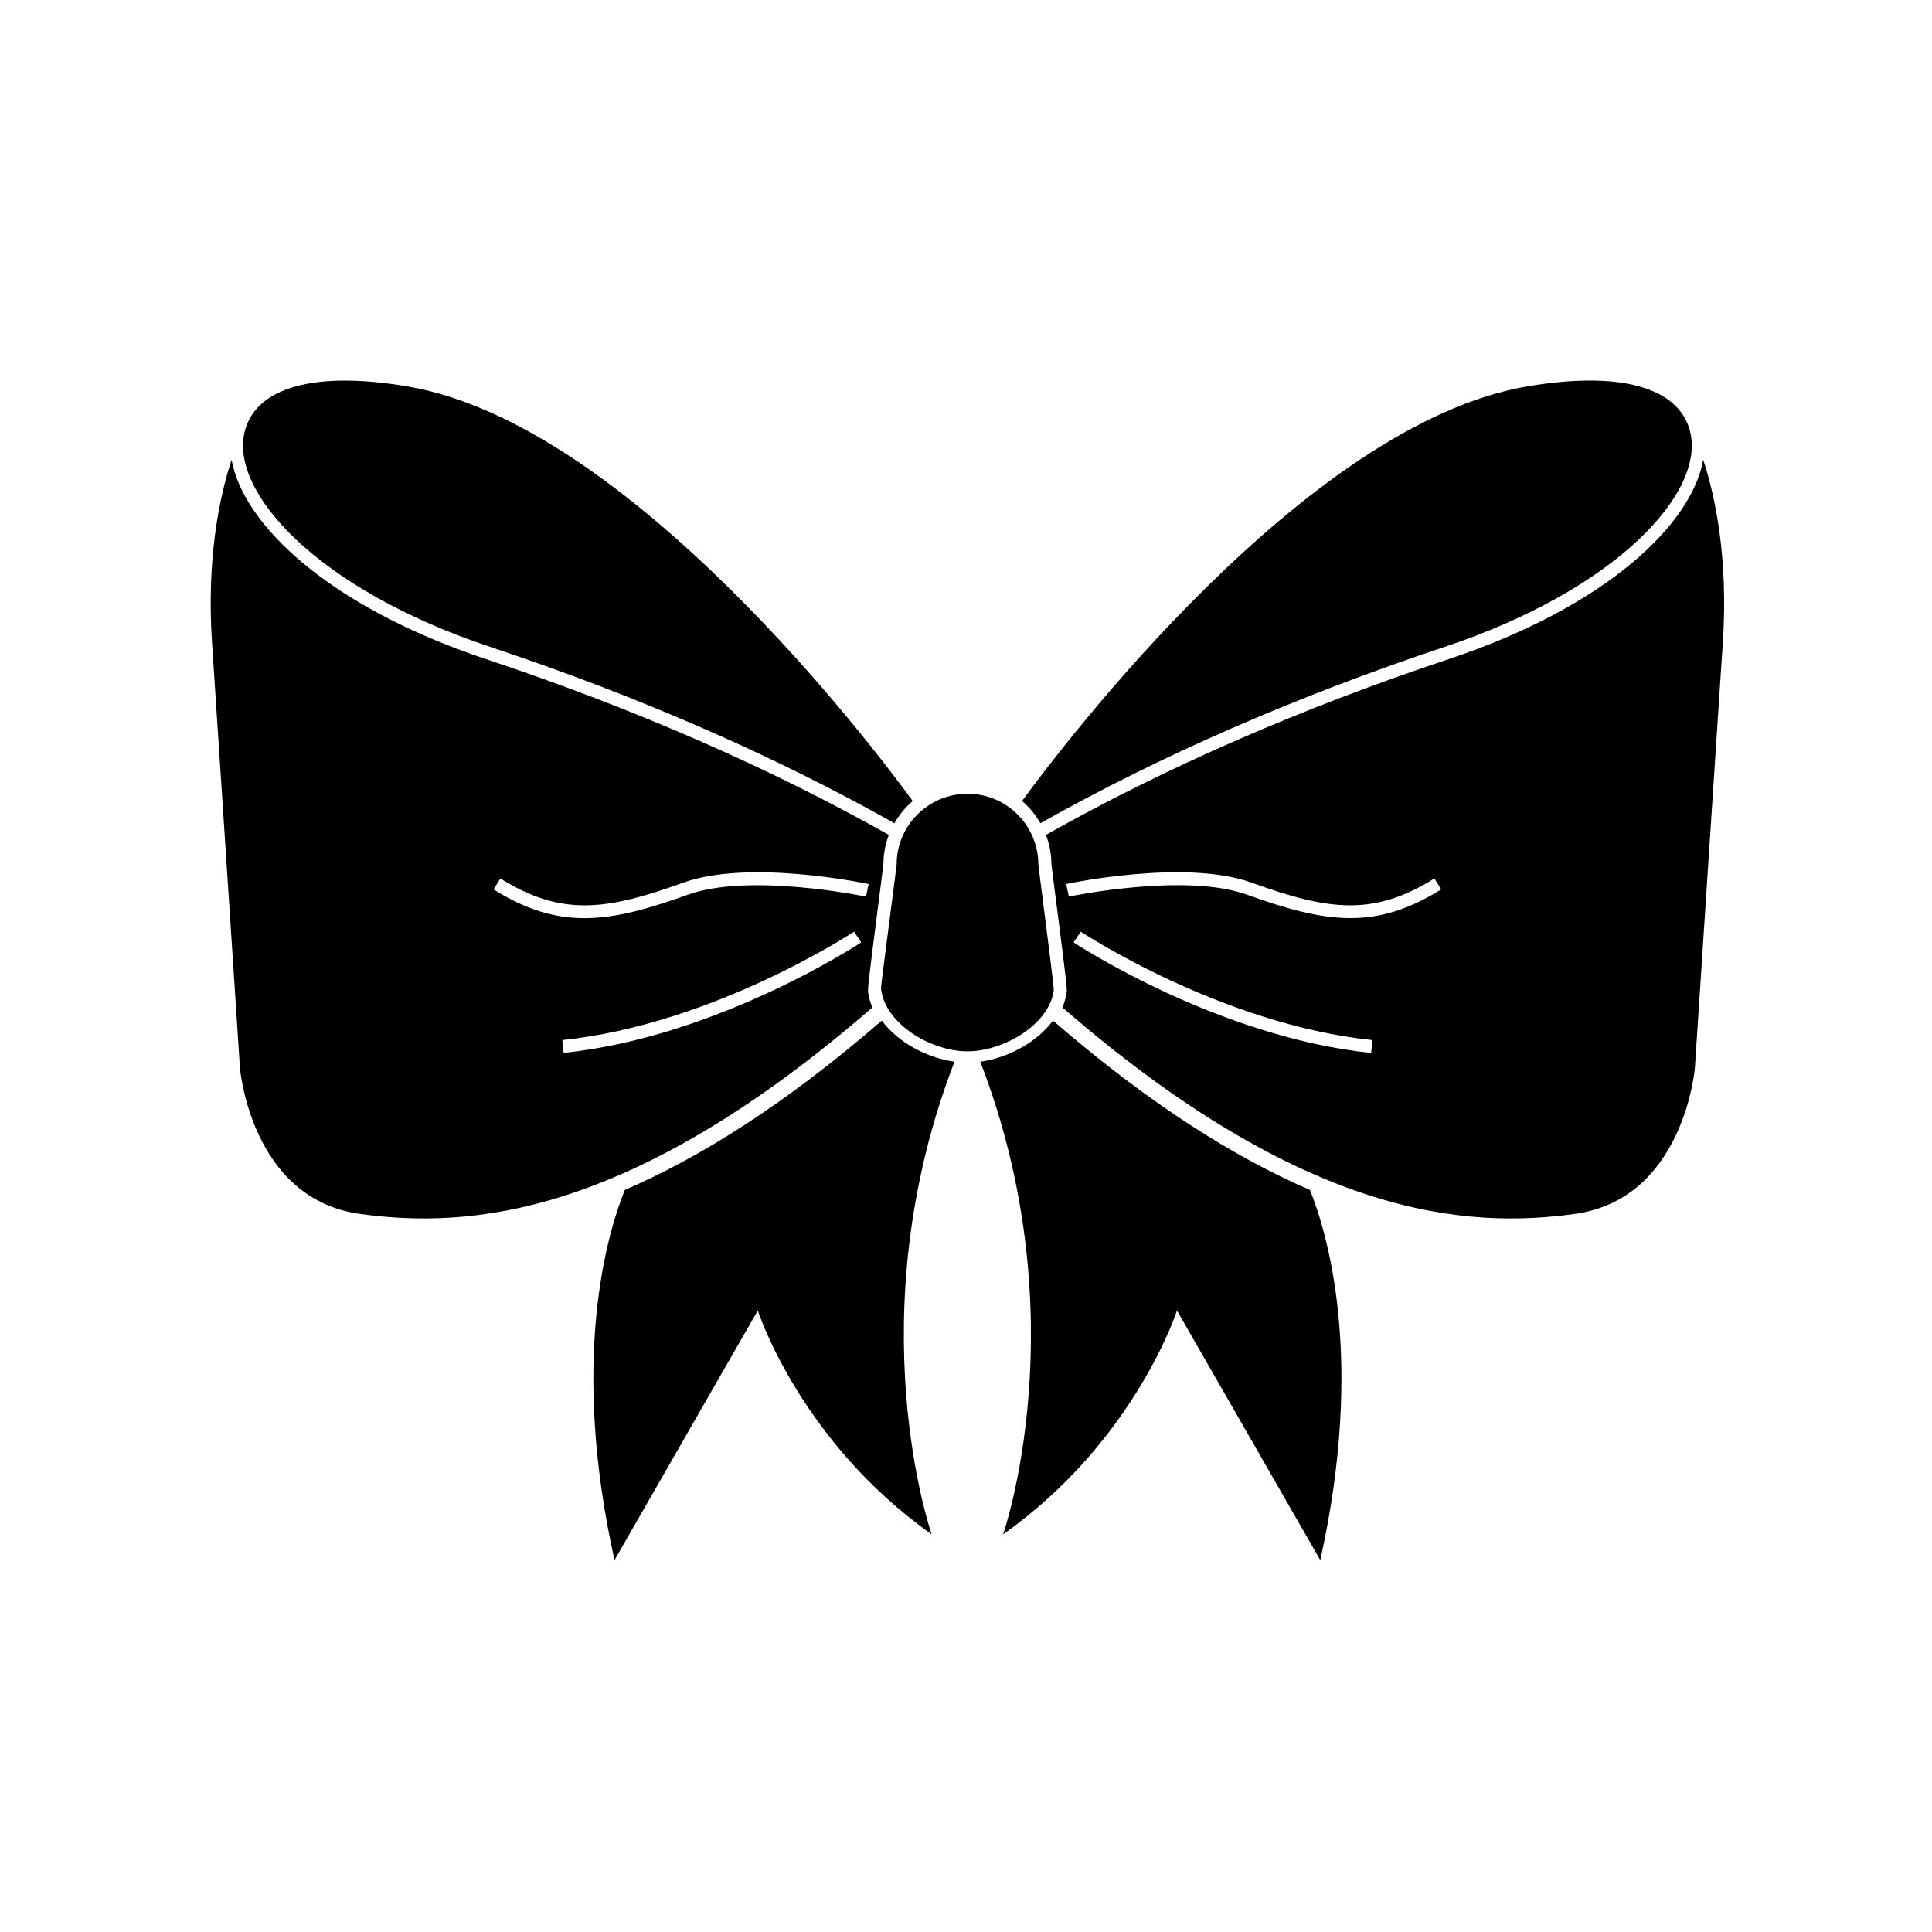
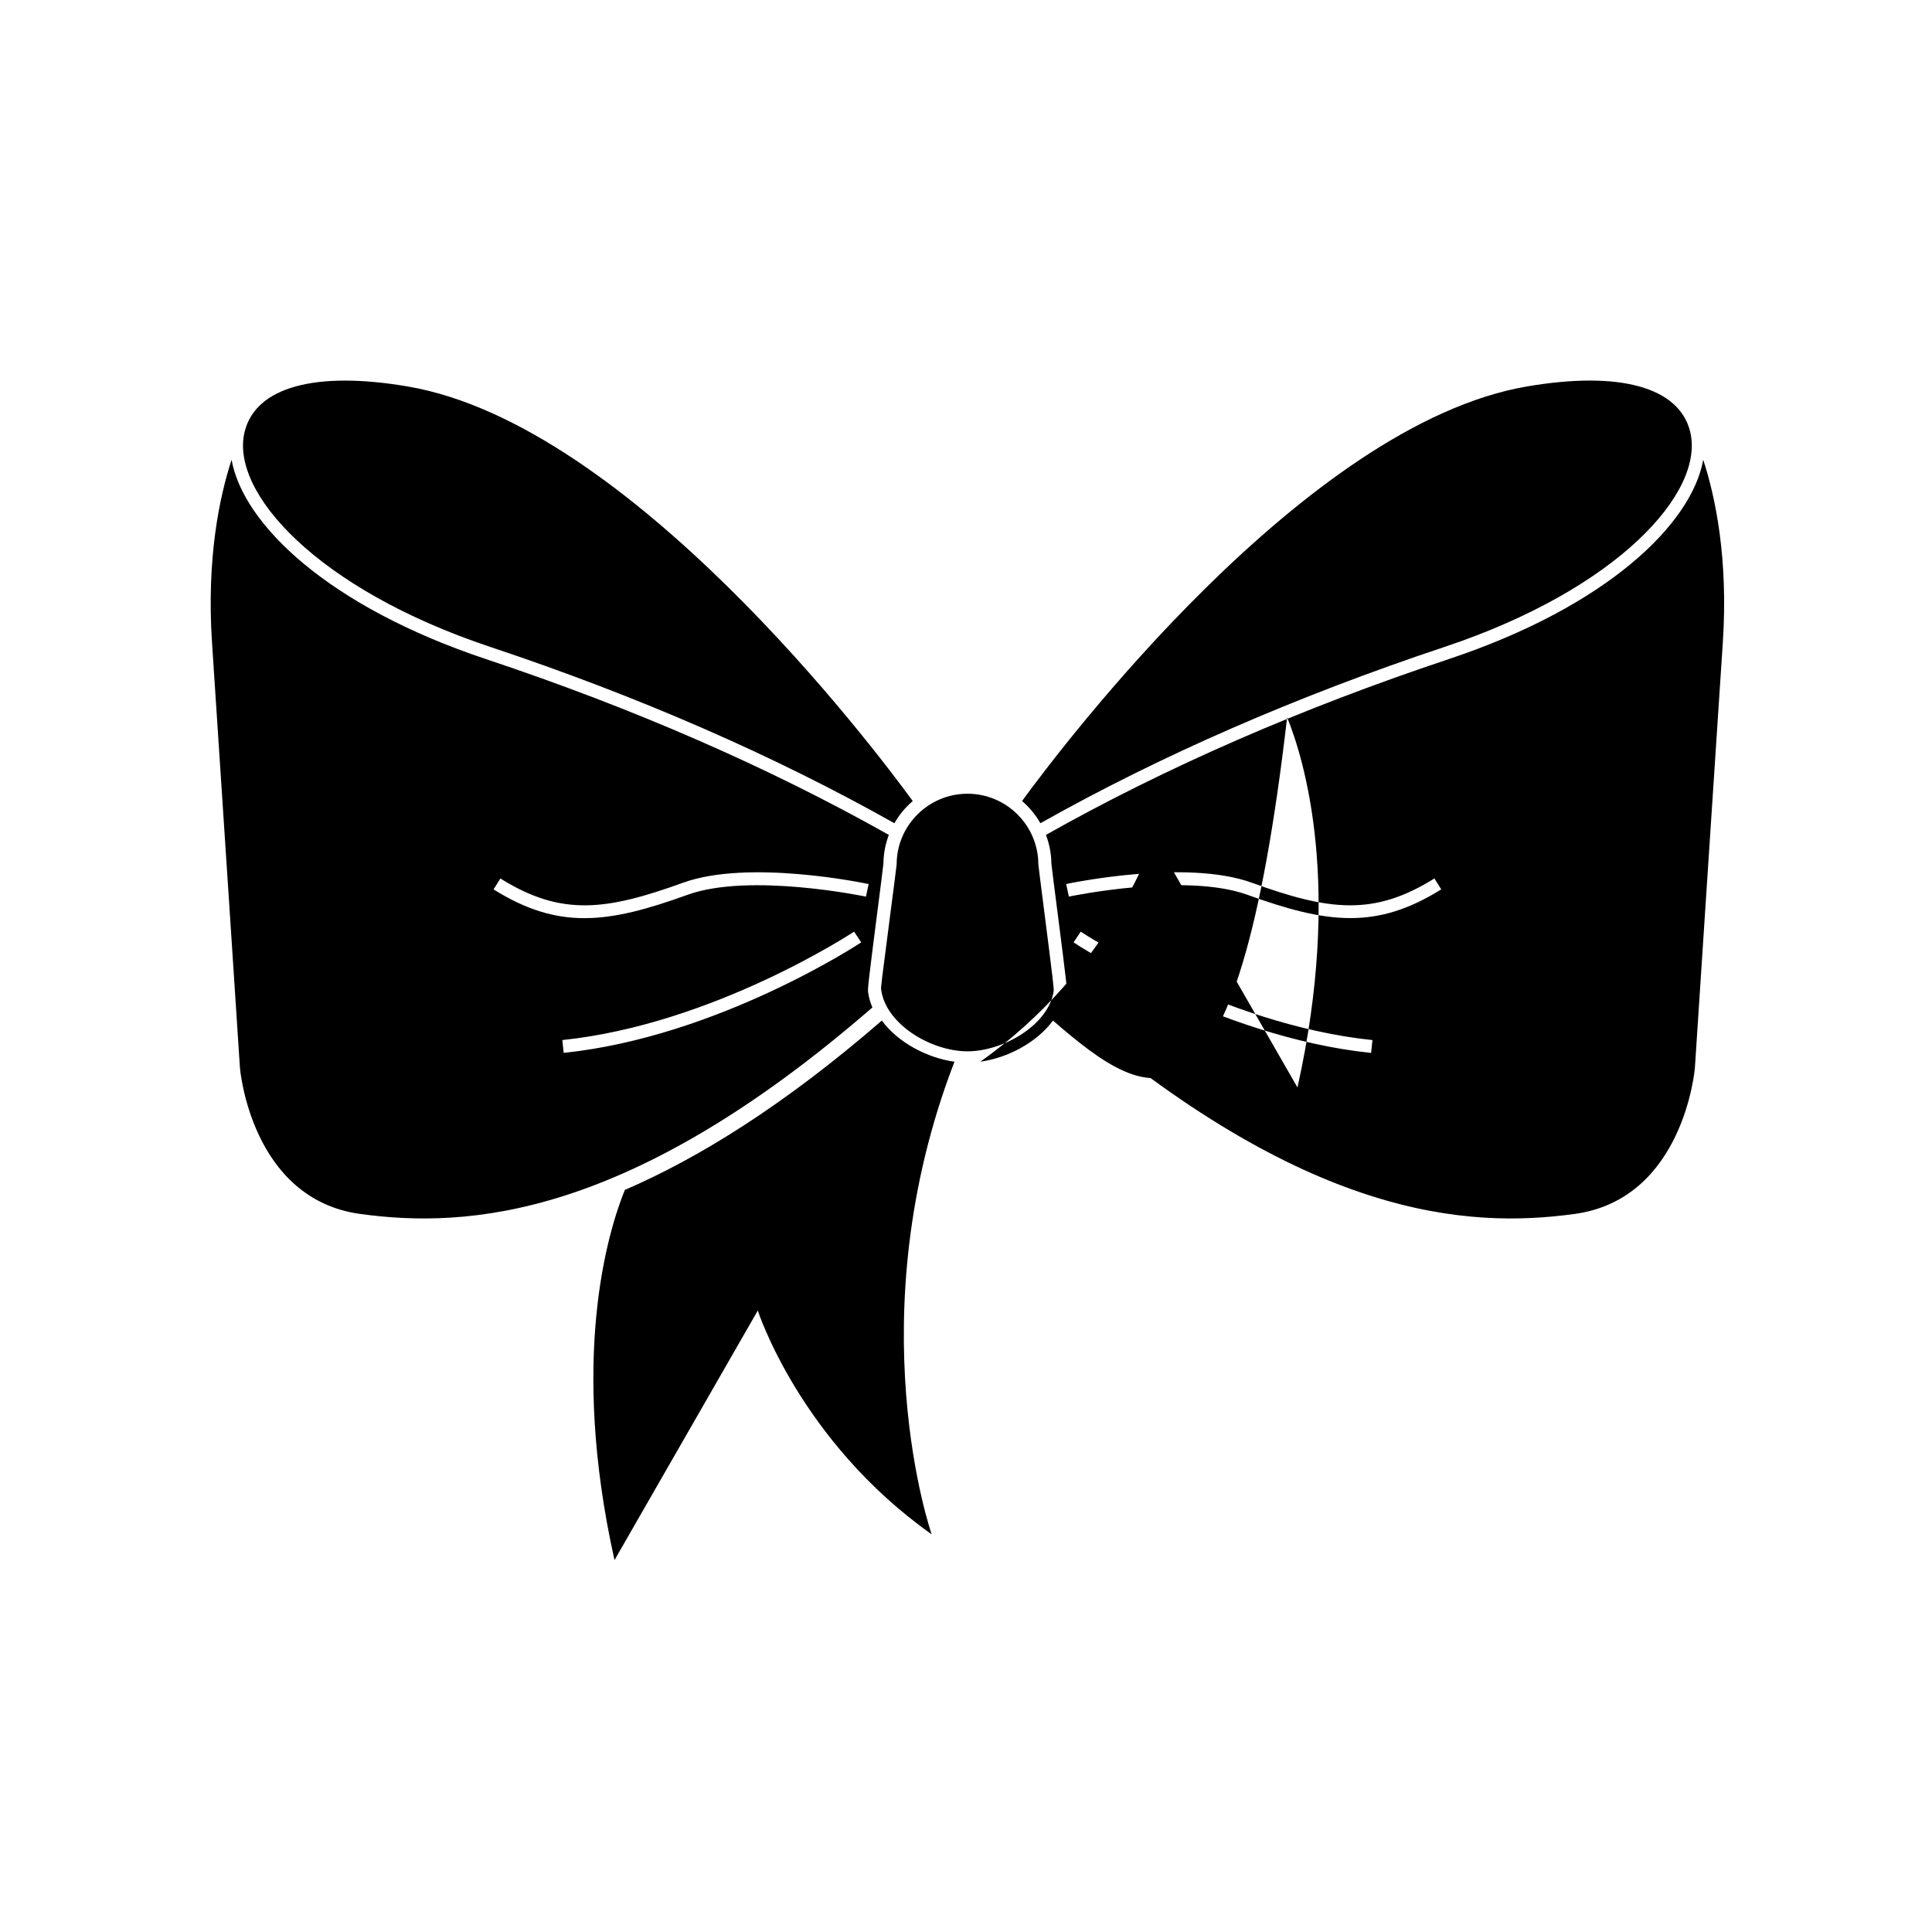
<svg xmlns="http://www.w3.org/2000/svg" version="1.1" id="Mode_Isolation" x="0px" y="0px" viewBox="0 0 600 600" style="enable-background:new 0 0 600 600;" xml:space="preserve">
-   <path d="M75.99,134.02c3.46-13.81,21.94-18.91,50.69-13.99c68.82,11.77,144.26,111.59,156.78,128.74c-2.27,1.95-4.21,4.28-5.7,6.89  c-37.26-20.99-79.47-39.41-125.55-54.77C98.5,182.99,71.28,152.83,75.99,134.02z M535.03,199.67c-2,30.05-8.67,132-8.67,132  s-3.33,40.67-37.33,45.33c-33.35,4.58-83.55,1.45-159.09-64.13c0.62-1.45,1.07-2.96,1.3-4.52c0.18-1.21,0.21-1.39-2.97-26.22  l-0.02-0.13c-0.75-5.86-1.6-12.48-1.73-13.75c-0.03-3.15-0.63-6.17-1.69-8.97c37.1-20.92,79.16-39.28,125.09-54.59  c49.41-16.47,75.51-42.12,79.03-61.91C532.68,154.17,536.78,173.31,535.03,199.67z M426.23,323.01  c-46.93-4.89-90.17-33.39-90.6-33.67l-2.22,3.33c0.44,0.29,44.47,29.33,92.4,34.33L426.23,323.01z M447.59,276.2l-2.12-3.39  c-18.94,11.84-32.82,9.98-56.76,1.31c-20.31-7.35-56.08,0.1-57.6,0.42l0.83,3.91c0.36-0.08,36.16-7.54,55.4-0.58  c12.45,4.5,22.51,7.25,32.02,7.25C428.73,285.13,437.55,282.47,447.59,276.2z M323.11,255.66c37.26-20.99,79.47-39.41,125.55-54.77  c53.72-17.91,80.94-48.07,76.22-66.88c-3.46-13.81-21.94-18.91-50.69-13.99c-68.82,11.77-144.26,111.59-156.78,128.74  C319.69,250.72,321.62,253.05,323.11,255.66z M327.01,316.95c-5,6.78-14.04,11.6-22.57,12.77c30.63,79.41,7.08,146.78,7.08,146.78  c41-29,54-69.5,54-69.5l44.5,77.5c13.97-62.65,2.14-101.73-3.21-114.96C383.89,359.65,357.41,343.28,327.01,316.95z M270.93,312.87  C195.4,378.45,145.2,381.58,111.85,377c-34-4.67-37.33-45.33-37.33-45.33s-6.67-101.95-8.67-132c-1.75-26.36,2.35-45.5,6.07-56.88  c3.53,19.79,29.63,45.44,79.03,61.91c45.93,15.31,87.99,33.68,125.09,54.59c-1.07,2.79-1.66,5.81-1.69,8.97  c-0.13,1.27-0.98,7.89-1.73,13.75l-0.02,0.13c-3.18,24.83-3.15,25.01-2.97,26.22C269.86,309.91,270.31,311.42,270.93,312.87z   M267.46,292.66l-2.22-3.33c-0.43,0.29-43.67,28.79-90.6,33.67l0.41,3.98C222.99,322,267.02,292.96,267.46,292.66z M268.93,278.46  l0.83-3.91c-1.51-0.32-37.29-7.77-57.6-0.42c-23.94,8.66-37.82,10.52-56.76-1.31l-2.12,3.39c10.03,6.27,18.86,8.93,28.22,8.93  c9.51,0,19.57-2.75,32.02-7.25C232.77,270.92,268.57,278.38,268.93,278.46z M273.86,316.95c-30.4,26.33-56.88,42.7-79.81,52.59  c-5.35,13.23-17.17,52.31-3.21,114.96l44.5-77.5c0,0,13,40.5,54,69.5c0,0-23.55-67.37,7.08-146.78  C287.9,328.55,278.86,323.74,273.86,316.95z M327.23,307.76c0.09-0.64-0.12-2.73-2.98-25.12c-0.84-6.58-1.71-13.38-1.78-14.19  c-0.03-12.11-9.89-21.95-22-21.95c-12.13,0-22,9.87-22,21.9c-0.05,0.65-0.98,7.81-1.88,14.72c-2.91,22.27-3.02,23.5-2.96,24.04  c1.31,10.89,15.51,19.34,26.84,19.34C311.56,326.5,325.67,318.32,327.23,307.76z" />
+   <path d="M75.99,134.02c3.46-13.81,21.94-18.91,50.69-13.99c68.82,11.77,144.26,111.59,156.78,128.74c-2.27,1.95-4.21,4.28-5.7,6.89  c-37.26-20.99-79.47-39.41-125.55-54.77C98.5,182.99,71.28,152.83,75.99,134.02z M535.03,199.67c-2,30.05-8.67,132-8.67,132  s-3.33,40.67-37.33,45.33c-33.35,4.58-83.55,1.45-159.09-64.13c0.62-1.45,1.07-2.96,1.3-4.52c0.18-1.21,0.21-1.39-2.97-26.22  l-0.02-0.13c-0.75-5.86-1.6-12.48-1.73-13.75c-0.03-3.15-0.63-6.17-1.69-8.97c37.1-20.92,79.16-39.28,125.09-54.59  c49.41-16.47,75.51-42.12,79.03-61.91C532.68,154.17,536.78,173.31,535.03,199.67z M426.23,323.01  c-46.93-4.89-90.17-33.39-90.6-33.67l-2.22,3.33c0.44,0.29,44.47,29.33,92.4,34.33L426.23,323.01z M447.59,276.2l-2.12-3.39  c-18.94,11.84-32.82,9.98-56.76,1.31c-20.31-7.35-56.08,0.1-57.6,0.42l0.83,3.91c0.36-0.08,36.16-7.54,55.4-0.58  c12.45,4.5,22.51,7.25,32.02,7.25C428.73,285.13,437.55,282.47,447.59,276.2z M323.11,255.66c37.26-20.99,79.47-39.41,125.55-54.77  c53.72-17.91,80.94-48.07,76.22-66.88c-3.46-13.81-21.94-18.91-50.69-13.99c-68.82,11.77-144.26,111.59-156.78,128.74  C319.69,250.72,321.62,253.05,323.11,255.66z M327.01,316.95c-5,6.78-14.04,11.6-22.57,12.77c41-29,54-69.5,54-69.5l44.5,77.5c13.97-62.65,2.14-101.73-3.21-114.96C383.89,359.65,357.41,343.28,327.01,316.95z M270.93,312.87  C195.4,378.45,145.2,381.58,111.85,377c-34-4.67-37.33-45.33-37.33-45.33s-6.67-101.95-8.67-132c-1.75-26.36,2.35-45.5,6.07-56.88  c3.53,19.79,29.63,45.44,79.03,61.91c45.93,15.31,87.99,33.68,125.09,54.59c-1.07,2.79-1.66,5.81-1.69,8.97  c-0.13,1.27-0.98,7.89-1.73,13.75l-0.02,0.13c-3.18,24.83-3.15,25.01-2.97,26.22C269.86,309.91,270.31,311.42,270.93,312.87z   M267.46,292.66l-2.22-3.33c-0.43,0.29-43.67,28.79-90.6,33.67l0.41,3.98C222.99,322,267.02,292.96,267.46,292.66z M268.93,278.46  l0.83-3.91c-1.51-0.32-37.29-7.77-57.6-0.42c-23.94,8.66-37.82,10.52-56.76-1.31l-2.12,3.39c10.03,6.27,18.86,8.93,28.22,8.93  c9.51,0,19.57-2.75,32.02-7.25C232.77,270.92,268.57,278.38,268.93,278.46z M273.86,316.95c-30.4,26.33-56.88,42.7-79.81,52.59  c-5.35,13.23-17.17,52.31-3.21,114.96l44.5-77.5c0,0,13,40.5,54,69.5c0,0-23.55-67.37,7.08-146.78  C287.9,328.55,278.86,323.74,273.86,316.95z M327.23,307.76c0.09-0.64-0.12-2.73-2.98-25.12c-0.84-6.58-1.71-13.38-1.78-14.19  c-0.03-12.11-9.89-21.95-22-21.95c-12.13,0-22,9.87-22,21.9c-0.05,0.65-0.98,7.81-1.88,14.72c-2.91,22.27-3.02,23.5-2.96,24.04  c1.31,10.89,15.51,19.34,26.84,19.34C311.56,326.5,325.67,318.32,327.23,307.76z" />
</svg>